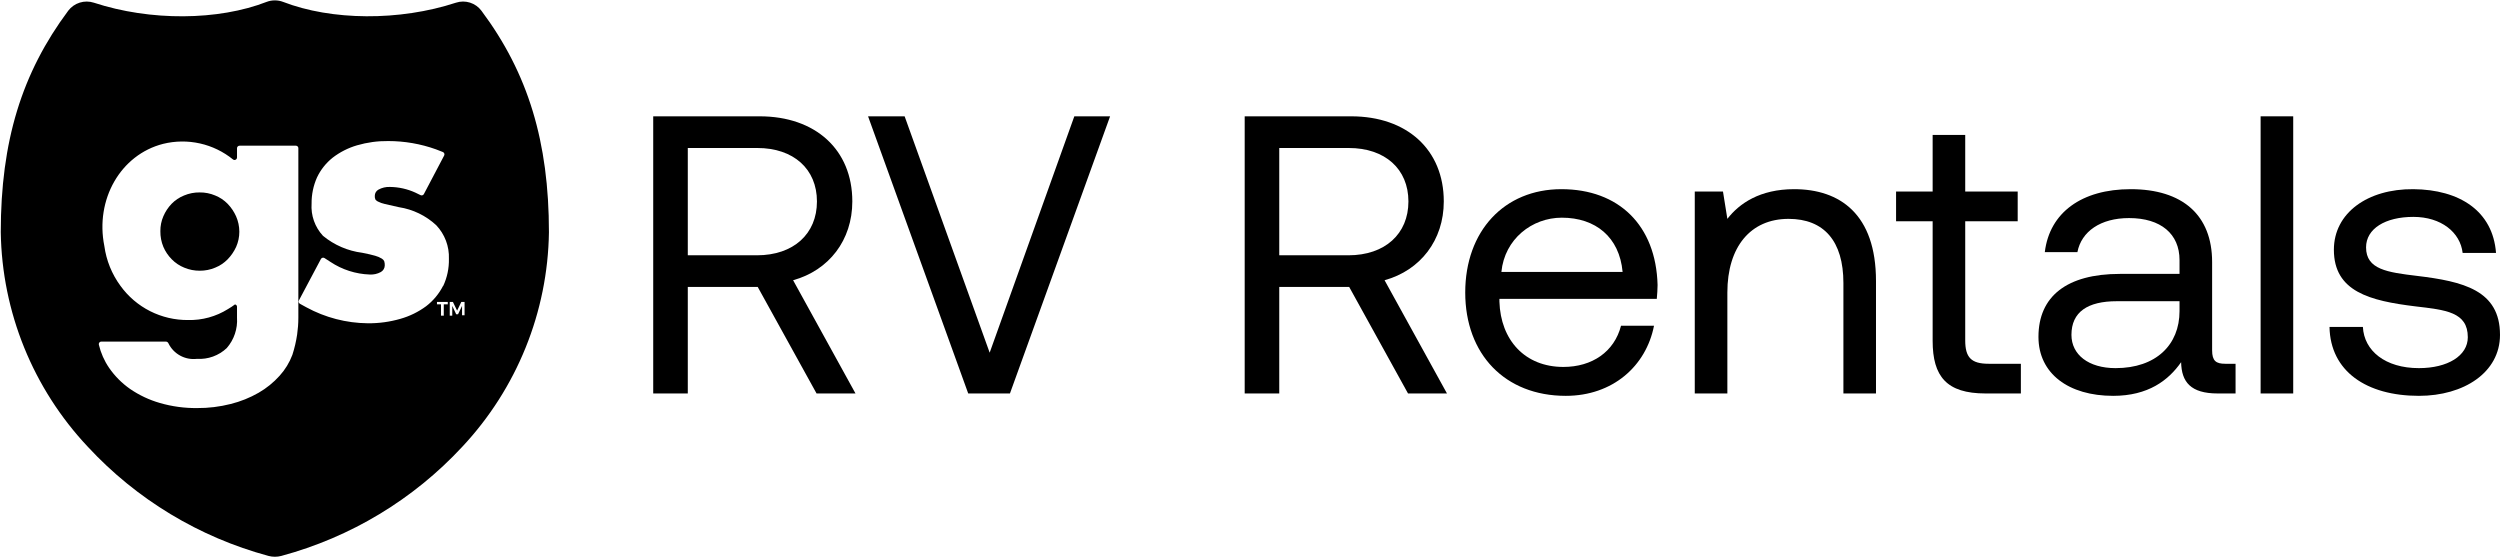
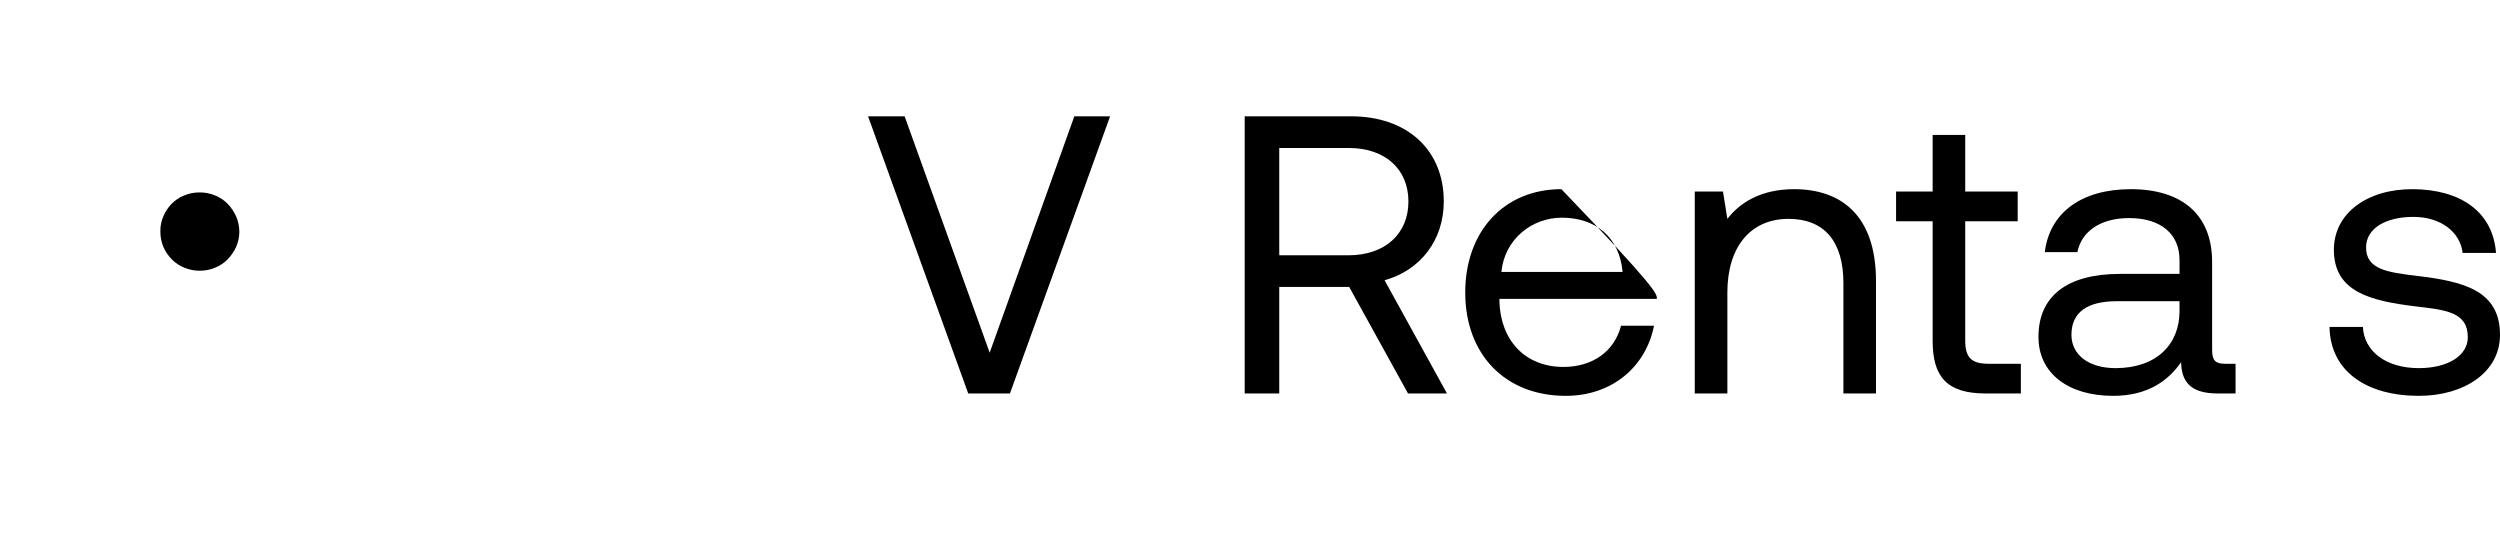
<svg xmlns="http://www.w3.org/2000/svg" width="350" height="78" viewBox="0 0 350 78" fill="none">
  <path d="M31.875 28.538C31.381 28.031 30.785 27.633 30.127 27.368C29.442 27.078 28.704 26.932 27.96 26.939C27.207 26.93 26.461 27.076 25.767 27.368C25.109 27.633 24.513 28.031 24.018 28.538C23.534 29.046 23.145 29.636 22.87 30.28C22.584 30.941 22.442 31.654 22.452 32.374C22.442 33.123 22.584 33.866 22.87 34.558C23.148 35.207 23.547 35.798 24.044 36.3C24.54 36.807 25.135 37.206 25.794 37.471C26.487 37.762 27.233 37.908 27.986 37.9C28.721 37.904 29.45 37.757 30.127 37.471C30.785 37.206 31.381 36.807 31.875 36.3C32.367 35.791 32.769 35.202 33.063 34.558C33.356 33.89 33.507 33.168 33.507 32.439C33.505 31.696 33.35 30.961 33.05 30.28C32.761 29.637 32.364 29.048 31.875 28.538Z" fill="#23410A" style="fill:#23410A;fill:color(display-p3 0.137 0.255 0.039);fill-opacity:1;" />
-   <path d="M67.402 1.506C67.002 0.969 66.443 0.57 65.804 0.367C65.164 0.164 64.477 0.167 63.839 0.375C55.904 2.975 46.402 2.884 39.615 0.258C38.883 -0.016 38.076 -0.016 37.344 0.258C30.57 2.897 21.056 2.975 13.133 0.375C12.494 0.168 11.807 0.165 11.166 0.366C10.525 0.566 9.963 0.96 9.557 1.493C3.031 10.244 0.108 19.813 0.108 32.504C0.274 43.683 4.621 54.398 12.298 62.553C19.118 69.915 27.885 75.211 37.592 77.83C38.178 77.986 38.794 77.986 39.38 77.83C49.099 75.213 57.88 69.918 64.713 62.553C72.363 54.39 76.69 43.683 76.851 32.517C76.851 19.878 73.941 10.257 67.402 1.506ZM41.599 46.833C41.456 47.798 41.233 48.751 40.933 49.68C40.527 50.758 39.92 51.751 39.145 52.606C38.299 53.548 37.308 54.352 36.209 54.985C34.983 55.688 33.665 56.218 32.293 56.558C30.758 56.948 29.179 57.141 27.595 57.13C25.828 57.148 24.07 56.907 22.374 56.415C20.889 55.988 19.483 55.325 18.21 54.452C17.063 53.65 16.068 52.651 15.274 51.5C14.598 50.514 14.112 49.412 13.838 48.25C13.826 48.198 13.826 48.144 13.839 48.092C13.851 48.039 13.875 47.991 13.909 47.949C13.943 47.908 13.986 47.875 14.035 47.852C14.084 47.83 14.137 47.819 14.191 47.821H23.222C23.297 47.824 23.369 47.847 23.432 47.888C23.494 47.929 23.543 47.987 23.575 48.055C23.928 48.788 24.503 49.394 25.22 49.785C25.936 50.177 26.757 50.336 27.568 50.239C28.331 50.287 29.096 50.178 29.814 49.919C30.533 49.659 31.19 49.255 31.745 48.731C32.77 47.554 33.286 46.021 33.181 44.466V42.945C33.181 42.865 33.152 42.788 33.099 42.728C33.046 42.668 32.973 42.629 32.894 42.62C32.581 42.856 32.254 43.073 31.915 43.27C30.245 44.318 28.302 44.852 26.328 44.804C24.482 44.819 22.659 44.392 21.012 43.56C19.366 42.727 17.944 41.513 16.866 40.019C15.658 38.377 14.882 36.459 14.608 34.441C13.303 27.94 16.866 21.66 22.844 20.138C24.532 19.722 26.293 19.703 27.99 20.082C29.687 20.461 31.272 21.229 32.619 22.323C32.683 22.372 32.761 22.399 32.841 22.401C32.932 22.398 33.019 22.359 33.082 22.294C33.145 22.228 33.181 22.141 33.181 22.05V20.75C33.181 20.703 33.19 20.658 33.207 20.615C33.225 20.573 33.251 20.534 33.284 20.501C33.317 20.469 33.355 20.443 33.398 20.425C33.441 20.407 33.487 20.398 33.533 20.398H41.429C41.519 20.398 41.606 20.434 41.669 20.498C41.733 20.561 41.769 20.647 41.769 20.736V44.466C41.769 45.311 41.703 46.104 41.599 46.833ZM62.69 42.607H62.129V44.193H61.737V42.607H61.176V42.269H62.69V42.607ZM62.038 40.006C61.47 41.124 60.659 42.102 59.662 42.867C58.578 43.668 57.358 44.267 56.06 44.635C54.572 45.065 53.028 45.275 51.479 45.259C48.475 45.228 45.526 44.46 42.891 43.023L41.99 42.529C41.91 42.484 41.85 42.411 41.823 42.324C41.797 42.236 41.805 42.142 41.847 42.06L44.927 36.262C44.95 36.218 44.982 36.179 45.021 36.148C45.059 36.118 45.104 36.095 45.152 36.083C45.2 36.071 45.251 36.069 45.3 36.077C45.348 36.085 45.395 36.104 45.436 36.132L46.258 36.664C47.89 37.751 49.792 38.363 51.753 38.433C52.298 38.467 52.842 38.346 53.319 38.082C53.483 37.989 53.62 37.855 53.717 37.693C53.813 37.531 53.865 37.347 53.867 37.159C53.876 36.956 53.849 36.754 53.789 36.56C53.714 36.416 53.602 36.295 53.463 36.21C53.17 36.032 52.854 35.896 52.523 35.806C52.066 35.676 51.466 35.533 50.722 35.39C48.697 35.134 46.786 34.309 45.214 33.011C44.654 32.407 44.224 31.695 43.95 30.919C43.676 30.143 43.565 29.32 43.622 28.499C43.609 27.241 43.867 25.995 44.379 24.845C44.888 23.767 45.638 22.82 46.572 22.076C47.589 21.294 48.745 20.707 49.978 20.346C51.402 19.931 52.88 19.729 54.363 19.748C56.637 19.749 58.893 20.14 61.033 20.906L61.999 21.283C62.045 21.301 62.087 21.328 62.123 21.364C62.158 21.399 62.185 21.442 62.202 21.488C62.219 21.535 62.226 21.585 62.223 21.635C62.219 21.684 62.205 21.733 62.181 21.777L59.349 27.16C59.328 27.202 59.299 27.24 59.264 27.271C59.228 27.302 59.186 27.326 59.141 27.34C59.096 27.355 59.048 27.36 59.001 27.356C58.954 27.352 58.908 27.338 58.866 27.316L58.148 26.965C57.03 26.455 55.816 26.184 54.585 26.172C54.026 26.148 53.47 26.278 52.98 26.549C52.825 26.635 52.695 26.761 52.605 26.915C52.516 27.068 52.47 27.242 52.471 27.42C52.46 27.588 52.486 27.757 52.549 27.914C52.549 27.914 52.627 28.057 52.876 28.2C53.198 28.365 53.54 28.487 53.894 28.564L55.851 29.006C57.806 29.307 59.625 30.186 61.072 31.529C61.667 32.157 62.13 32.896 62.435 33.704C62.739 34.512 62.88 35.373 62.847 36.236C62.877 37.555 62.6 38.863 62.038 40.058V40.006ZM65.04 44.141H64.687V42.828L64.126 43.998H63.865L63.317 42.828V44.193H62.964V42.269H63.408L63.996 43.491L64.583 42.269H65.04V44.141Z" fill="#23410A" style="fill:#23410A;fill:color(display-p3 0.137 0.255 0.039);fill-opacity:1;" />
-   <path d="M91.45 55.085V16.285H106.361C114.151 16.285 119.325 20.941 119.325 28.202C119.325 33.634 116.042 37.847 111.035 39.233L119.77 55.085H114.318L106.083 40.175H96.291V55.085H91.45ZM106.028 20.72H96.291V35.741H105.972C111.091 35.741 114.373 32.748 114.373 28.202C114.373 23.657 111.091 20.72 106.028 20.72Z" fill="#23410A" style="fill:#23410A;fill:color(display-p3 0.137 0.255 0.039);fill-opacity:1;" />
  <path d="M135.55 55.085L121.529 16.285H126.648L138.554 49.376L150.405 16.285H155.413L141.392 55.085H135.55Z" fill="#23410A" style="fill:#23410A;fill:color(display-p3 0.137 0.255 0.039);fill-opacity:1;" />
  <path d="M174.256 55.085V16.285H189.167C196.956 16.285 202.13 20.941 202.13 28.202C202.13 33.634 198.848 37.847 193.84 39.233L202.576 55.085H197.123L188.888 40.175H179.096V55.085H174.256ZM188.833 20.72H179.096V35.741H188.777C193.896 35.741 197.179 32.748 197.179 28.202C197.179 23.657 193.896 20.72 188.833 20.72Z" fill="#23410A" style="fill:#23410A;fill:color(display-p3 0.137 0.255 0.039);fill-opacity:1;" />
-   <path d="M219.21 55.418C210.697 55.418 205.133 49.598 205.133 40.951C205.133 32.359 210.585 26.484 218.596 26.484C226.608 26.484 231.84 31.528 232.061 39.898C232.061 40.508 232.006 41.172 231.951 41.838H209.918V42.226C210.085 47.602 213.479 51.371 218.875 51.371C222.882 51.371 225.997 49.265 226.943 45.607H231.561C230.449 51.261 225.773 55.418 219.21 55.418ZM210.196 38.069H227.165C226.72 33.191 223.381 30.475 218.653 30.475C214.48 30.475 210.641 33.468 210.196 38.069Z" fill="#23410A" style="fill:#23410A;fill:color(display-p3 0.137 0.255 0.039);fill-opacity:1;" />
+   <path d="M219.21 55.418C210.697 55.418 205.133 49.598 205.133 40.951C205.133 32.359 210.585 26.484 218.596 26.484C232.061 40.508 232.006 41.172 231.951 41.838H209.918V42.226C210.085 47.602 213.479 51.371 218.875 51.371C222.882 51.371 225.997 49.265 226.943 45.607H231.561C230.449 51.261 225.773 55.418 219.21 55.418ZM210.196 38.069H227.165C226.72 33.191 223.381 30.475 218.653 30.475C214.48 30.475 210.641 33.468 210.196 38.069Z" fill="#23410A" style="fill:#23410A;fill:color(display-p3 0.137 0.255 0.039);fill-opacity:1;" />
  <path d="M251.177 26.484C257.576 26.484 262.639 29.976 262.639 39.343V55.085H258.077V39.62C258.077 33.745 255.35 30.641 250.399 30.641C245.058 30.641 241.831 34.577 241.831 40.951V55.085H237.267V26.817H241.217L241.831 30.641C243.5 28.48 246.392 26.484 251.177 26.484Z" fill="#23410A" style="fill:#23410A;fill:color(display-p3 0.137 0.255 0.039);fill-opacity:1;" />
  <path d="M270.57 47.713V30.974H265.45V26.816H270.57V18.89H275.131V26.816H282.477V30.974H275.131V47.658C275.131 50.041 275.966 50.928 278.415 50.928H282.922V55.085H277.971C272.518 55.085 270.57 52.702 270.57 47.713Z" fill="#23410A" style="fill:#23410A;fill:color(display-p3 0.137 0.255 0.039);fill-opacity:1;" />
  <path d="M311.533 50.928H312.979V55.085H310.477C306.693 55.085 305.412 53.478 305.357 50.706C303.576 53.256 300.739 55.418 295.843 55.418C289.612 55.418 285.384 52.314 285.384 47.159C285.384 41.505 289.334 38.346 296.789 38.346H305.134V36.406C305.134 32.748 302.52 30.53 298.068 30.53C294.064 30.53 291.393 32.415 290.837 35.297H286.273C286.941 29.754 291.448 26.484 298.292 26.484C305.524 26.484 309.697 30.087 309.697 36.683V49.044C309.697 50.54 310.254 50.928 311.533 50.928ZM305.134 43.556V42.17H296.344C292.283 42.17 290.002 43.667 290.002 46.882C290.002 49.653 292.394 51.538 296.178 51.538C301.852 51.538 305.134 48.267 305.134 43.556Z" fill="#23410A" style="fill:#23410A;fill:color(display-p3 0.137 0.255 0.039);fill-opacity:1;" />
-   <path d="M316.486 55.085V16.285H321.05V55.085H316.486Z" fill="#23410A" style="fill:#23410A;fill:color(display-p3 0.137 0.255 0.039);fill-opacity:1;" />
  <path d="M326.131 45.773H330.804C330.971 49.099 333.92 51.538 338.65 51.538C342.656 51.538 345.493 49.819 345.493 47.214C345.493 43.667 342.378 43.39 338.15 42.891C331.806 42.115 326.743 40.84 326.743 34.965C326.743 29.81 331.472 26.428 337.872 26.484C344.326 26.539 348.999 29.532 349.443 35.408H344.77C344.435 32.526 341.765 30.364 337.872 30.364C333.92 30.364 331.249 32.027 331.249 34.632C331.249 37.736 334.255 38.124 338.371 38.623C344.825 39.399 350 40.618 350 46.882C350 52.147 344.937 55.418 338.65 55.418C331.306 55.418 326.243 51.981 326.131 45.773Z" fill="#23410A" style="fill:#23410A;fill:color(display-p3 0.137 0.255 0.039);fill-opacity:1;" />
</svg>